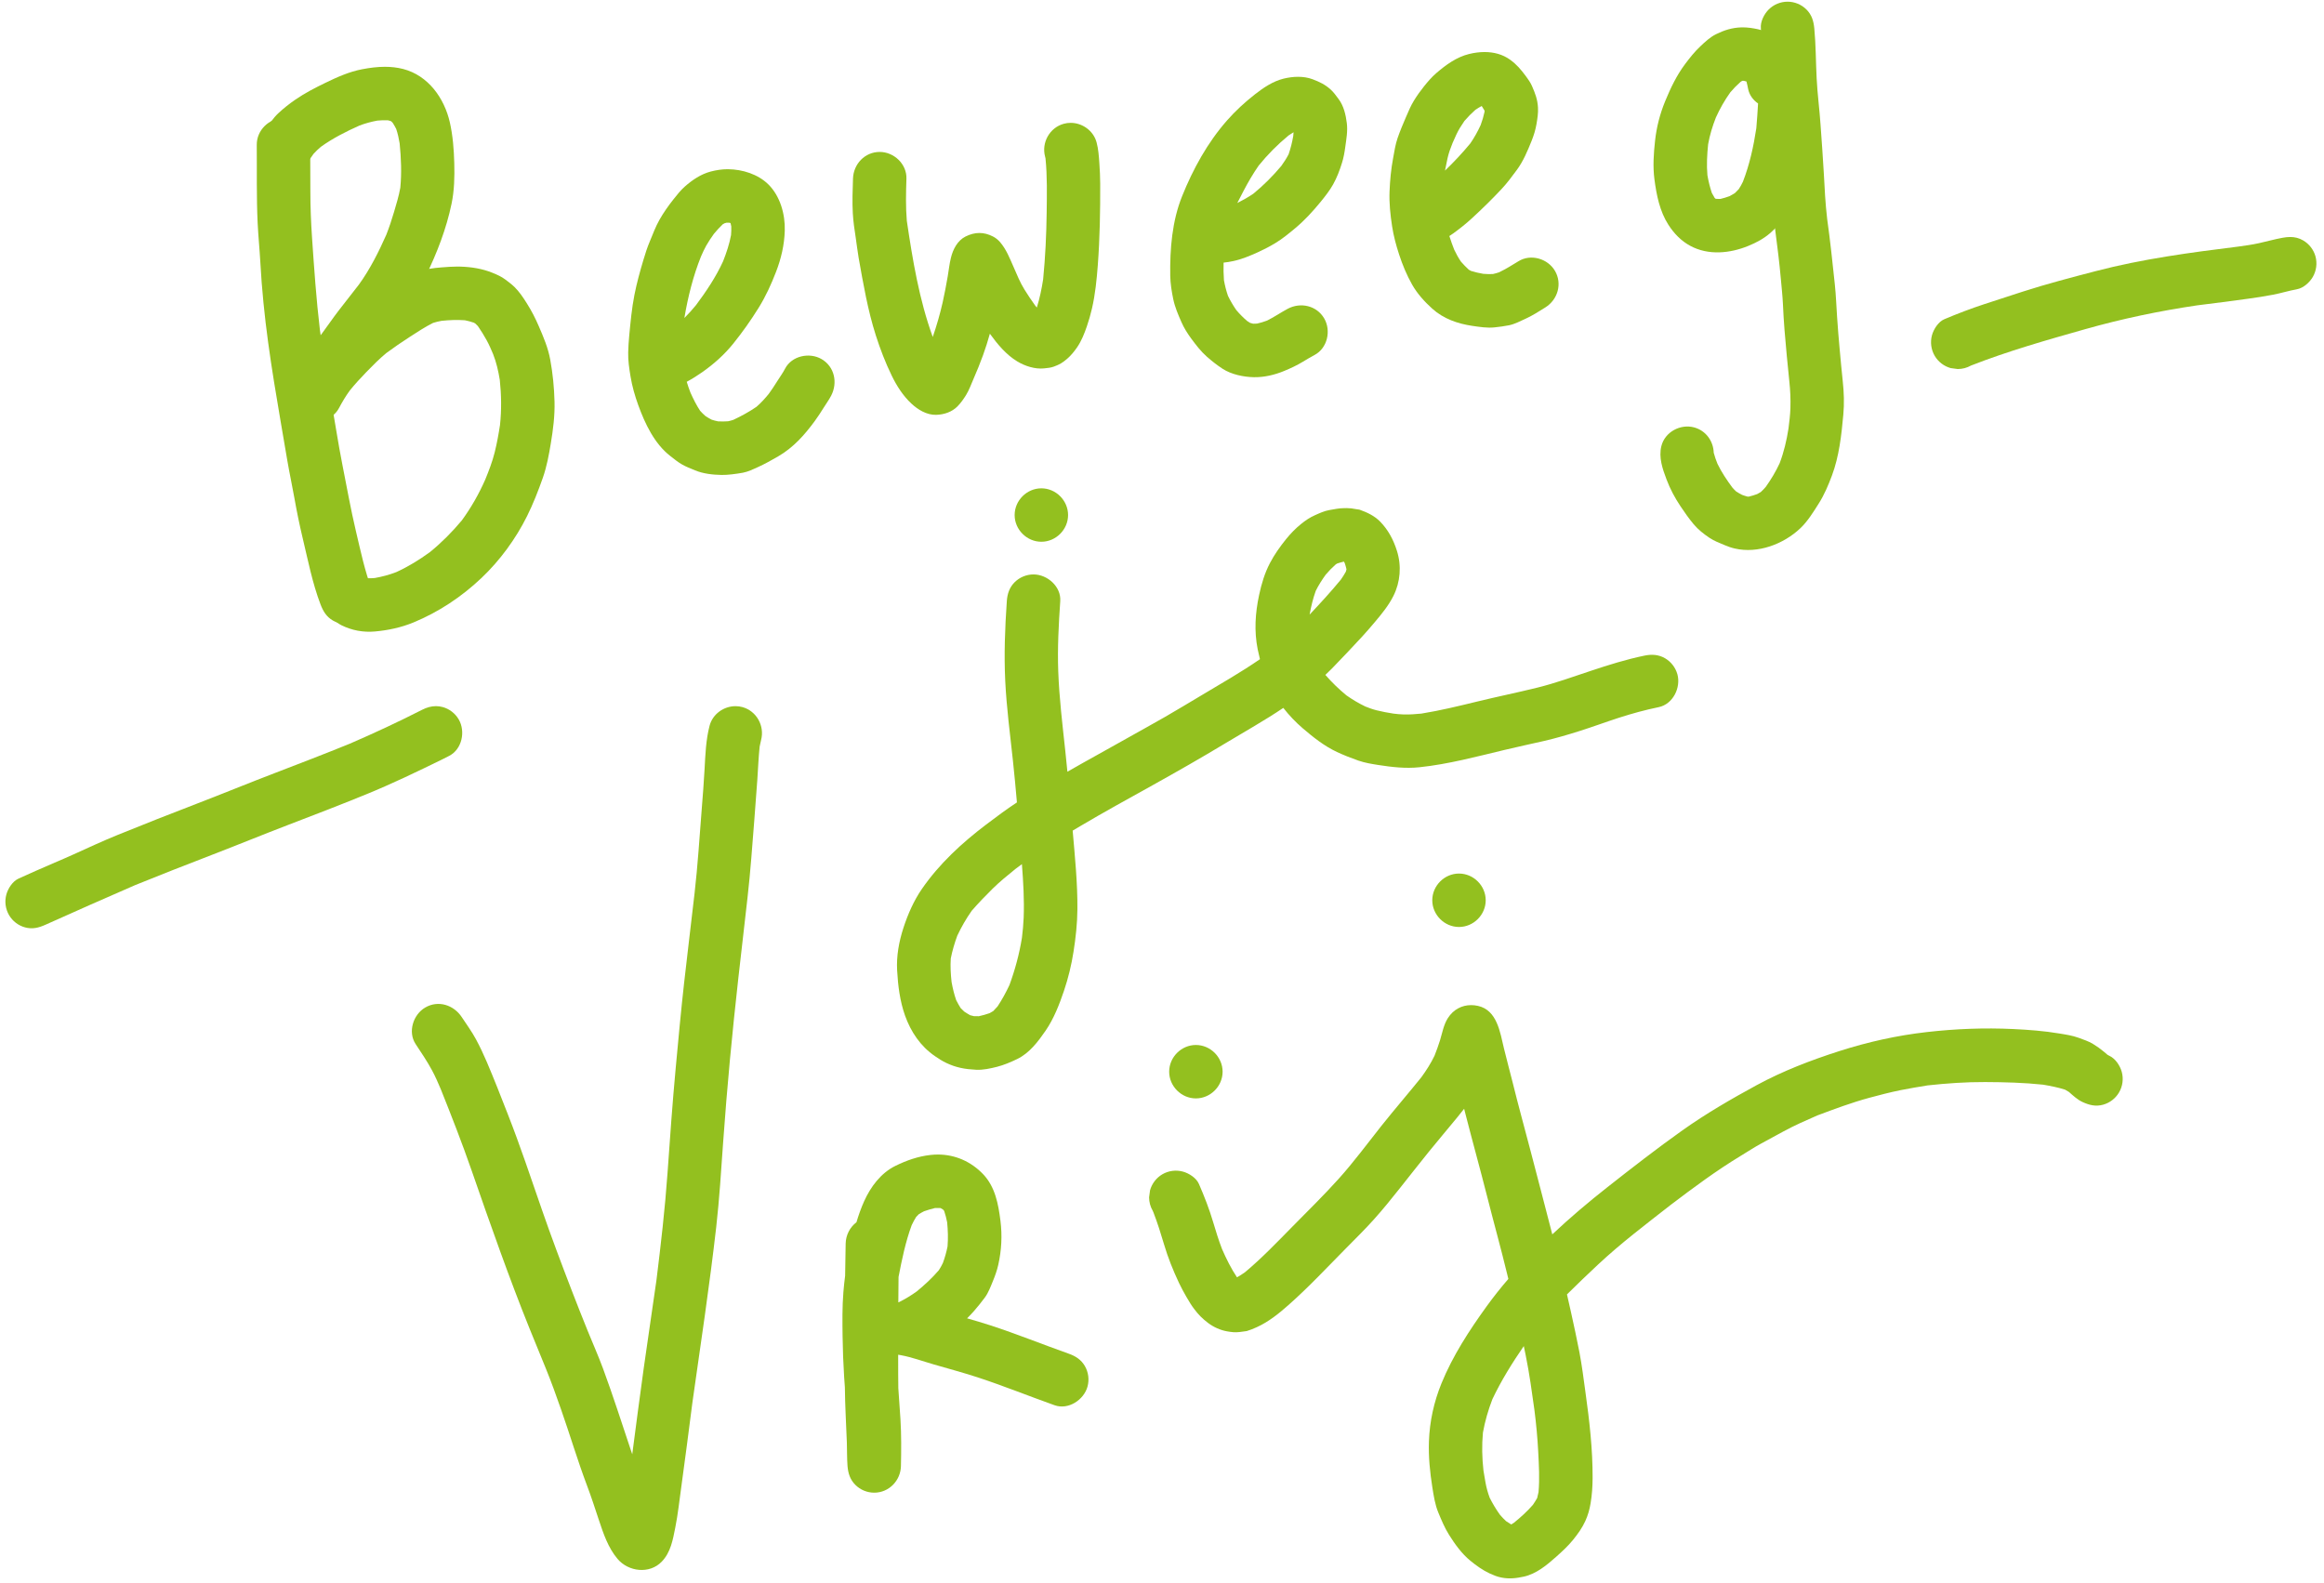
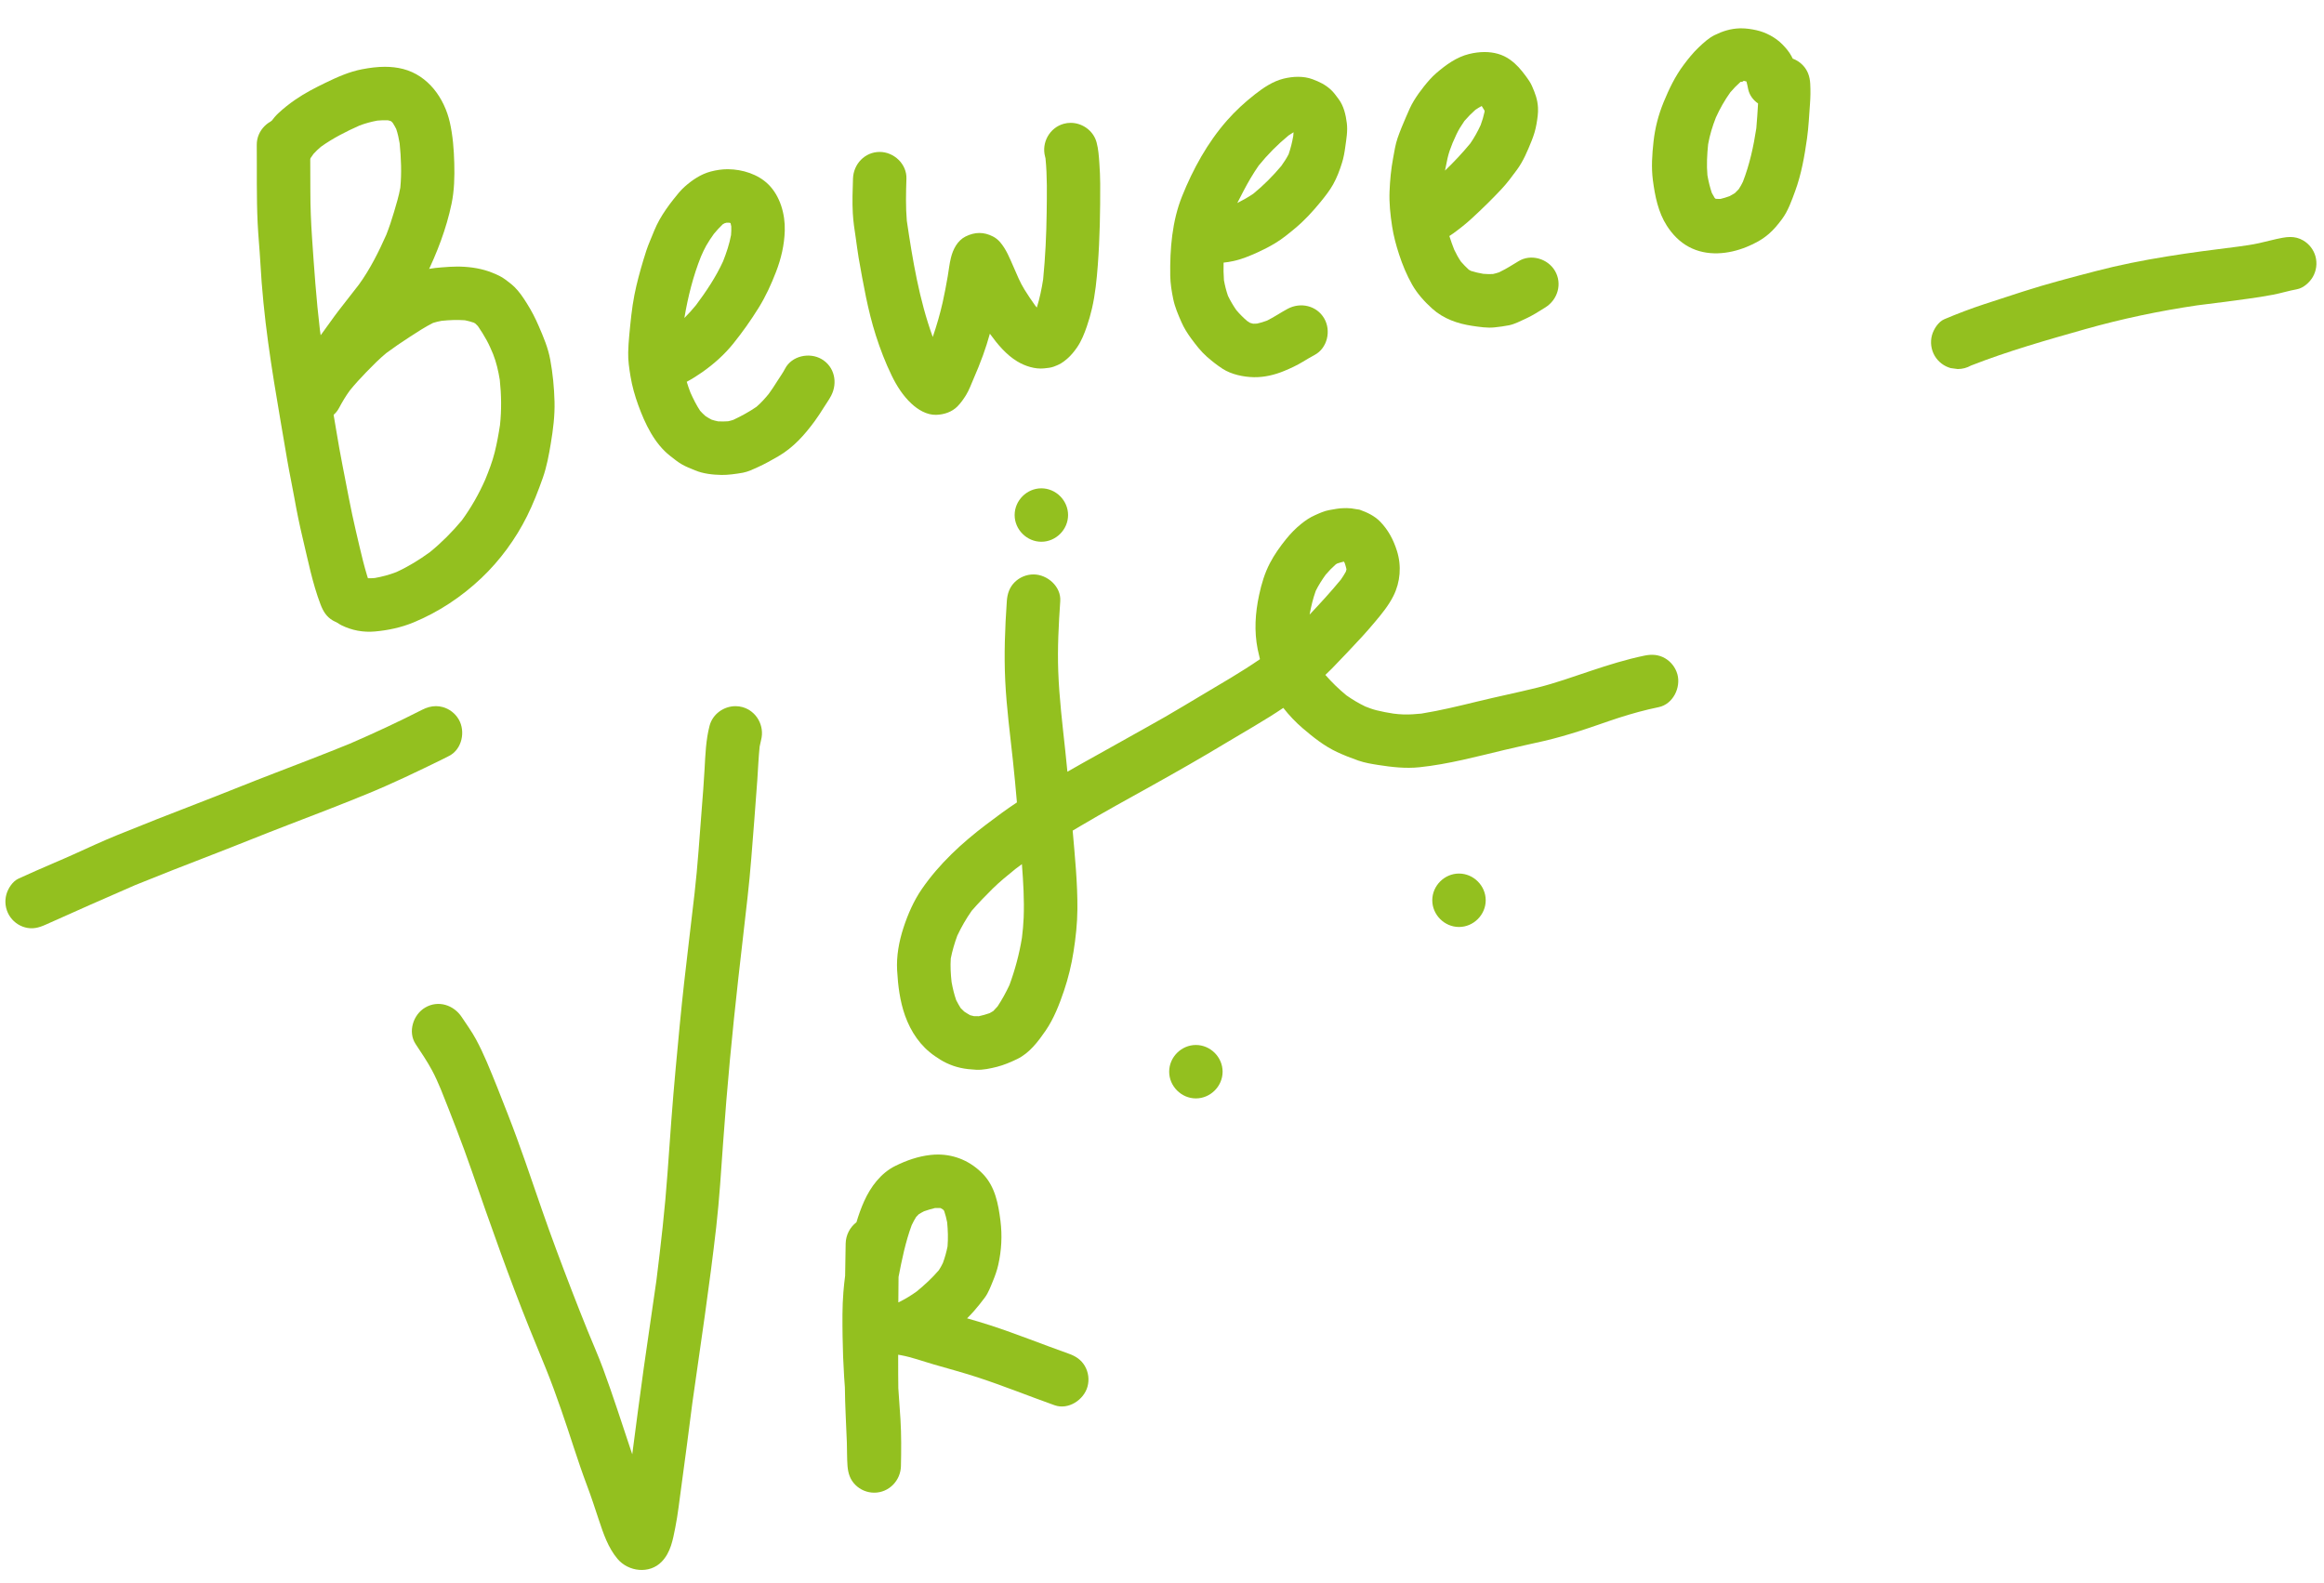
<svg xmlns="http://www.w3.org/2000/svg" width="100%" height="100%" viewBox="0 0 759 517" version="1.1" xml:space="preserve" style="fill-rule:evenodd;clip-rule:evenodd;stroke-linejoin:round;stroke-miterlimit:2;">
  <g id="beweeg-je-vrij-titel">
    <path d="M83.858,47.306c0.077,8.541 -0.117,17.082 0.292,25.61c0.204,4.218 0.633,8.424 0.867,12.632c0.242,4.44 0.584,8.87 1.023,13.293c1.705,17.354 4.918,34.483 7.81,51.662c0.701,4.099 1.596,8.18 2.316,12.278c0.77,4.326 1.648,8.628 2.67,12.904c1.743,7.265 3.184,14.763 5.861,21.766c0.848,2.209 1.91,3.982 4.014,5.218c2.014,1.179 4.47,1.501 6.718,0.878c2.182,-0.604 4.082,-2.055 5.221,-4.012c1.079,-1.862 1.675,-4.637 0.875,-6.721c-2.386,-6.242 -3.757,-12.893 -5.298,-19.378c-1.683,-7.12 -2.949,-14.287 -4.372,-21.464c-1.451,-7.302 -2.511,-14.664 -3.875,-21.989c-1.368,-7.379 -2.46,-14.806 -3.505,-22.24c-1.191,-10.034 -1.884,-20.088 -2.572,-30.17c-0.332,-4.996 -0.544,-9.972 -0.544,-14.988c-0.01,-5.093 -0.01,-10.186 -0.05,-15.279c-0.05,-4.752 -3.944,-8.726 -8.725,-8.726c-4.725,0 -8.776,3.974 -8.726,8.726" style="fill:#93c01f;fill-rule:nonzero;" />
    <path d="M118.327,22.605c-4.276,0.807 -8.23,2.59 -12.124,4.48c-3.31,1.605 -6.641,3.32 -9.68,5.414c-1.987,1.364 -3.906,2.862 -5.659,4.518c-1.655,1.538 -2.912,3.525 -4.186,5.367c-2.707,3.924 -0.74,9.678 3.134,11.939c2.007,1.177 4.47,1.498 6.721,0.885c2.319,-0.643 3.884,-2.084 5.21,-4.011c0.215,-0.312 0.427,-0.621 0.641,-0.928c0.751,-0.84 1.561,-1.595 2.426,-2.331c3.864,-2.777 8.232,-4.993 12.582,-6.93c1.892,-0.716 3.847,-1.257 5.836,-1.618c1.149,-0.105 2.289,-0.155 3.445,-0.107c0.29,0.07 0.576,0.144 0.863,0.227c0.095,0.054 0.192,0.109 0.287,0.167c0.144,0.139 0.284,0.284 0.423,0.431c0.422,0.646 0.801,1.316 1.15,2.004c0.521,1.536 0.862,3.127 1.127,4.73c0.478,4.771 0.68,9.682 0.216,14.471c-0.488,2.715 -1.291,5.345 -2.071,7.985c-0.733,2.496 -1.551,4.939 -2.498,7.357c-2.508,5.657 -5.32,11.269 -8.95,16.287c-2.201,2.817 -4.4,5.627 -6.587,8.454c-1.976,2.567 -3.791,5.265 -5.733,7.86c-2.309,2.909 -4.687,5.784 -7.325,8.414c-3.37,3.351 -3.35,8.977 0,12.338c3.368,3.36 8.967,3.35 12.338,-0c6.108,-6.081 10.854,-13.29 16.05,-20.126c2.71,-3.391 5.544,-6.764 7.878,-10.403c1.927,-3.029 3.659,-6.156 5.238,-9.389c3.652,-7.489 6.691,-15.367 8.393,-23.536c0.908,-4.353 1.005,-8.786 0.888,-13.206c-0.117,-4.47 -0.459,-8.98 -1.441,-13.35c-1.802,-7.937 -7.06,-15.349 -15.27,-17.471c-1.959,-0.503 -3.946,-0.713 -5.935,-0.713c-2.471,0 -4.949,0.322 -7.387,0.791" style="fill:#93c01f;fill-rule:nonzero;" />
    <path d="M144.329,87.324c-2.814,0.204 -5.783,0.593 -8.424,1.635c-4.031,1.578 -7.606,3.897 -11.228,6.233c-2.677,1.725 -5.308,3.515 -7.838,5.434c-3.039,2.299 -5.766,4.715 -8.434,7.429c-4.889,4.979 -9.496,10.227 -12.766,16.429c-2.222,4.208 -1.112,9.466 3.126,11.939c3.971,2.329 9.718,1.072 11.939,-3.126c1.067,-2.014 2.206,-3.926 3.537,-5.756c1.718,-2.117 3.56,-4.114 5.46,-6.076c2.069,-2.131 4.138,-4.213 6.414,-6.113c2.496,-1.849 5.059,-3.602 7.669,-5.29c2.495,-1.603 4.991,-3.268 7.656,-4.597c0.915,-0.299 1.845,-0.508 2.792,-0.68c2.518,-0.265 5.083,-0.359 7.604,-0.182c0.997,0.199 1.972,0.463 2.936,0.792c0.162,0.093 0.322,0.187 0.477,0.287c0.289,0.264 0.565,0.539 0.832,0.828c1.032,1.493 1.995,3.044 2.865,4.634c0.797,1.451 1.456,2.982 2.101,4.518c1.077,2.727 1.698,5.519 2.177,8.399c0.526,4.901 0.595,9.844 0.072,14.741c-0.456,3.006 -1.007,6.013 -1.74,8.957c-0.758,3.044 -1.9,5.986 -3.081,8.882c-2.067,4.695 -4.62,9.18 -7.647,13.328c-3.166,3.789 -6.596,7.245 -10.41,10.348c-3.456,2.518 -7.11,4.772 -11.004,6.545c-2.279,0.87 -4.62,1.508 -7.021,1.927c-0.845,0.072 -1.68,0.104 -2.522,0.072c-0.148,-0.038 -0.292,-0.077 -0.439,-0.12c-1.895,-0.795 -3.822,-1.077 -5.904,-0.501c-2.181,0.596 -4.071,2.057 -5.21,4.004c-2.279,3.886 -1.139,9.835 3.126,11.939c3.465,1.715 7.175,2.416 11.032,2.064c4.285,-0.389 8.483,-1.276 12.475,-2.912c8.289,-3.418 15.768,-8.374 22.282,-14.549c6.038,-5.726 11.189,-12.757 14.898,-20.216c1.997,-4.021 3.662,-8.276 5.153,-12.514c1.274,-3.643 1.987,-7.469 2.61,-11.276c0.748,-4.5 1.324,-9.007 1.207,-13.575c-0.117,-4.627 -0.566,-9.184 -1.401,-13.741c-0.713,-3.887 -2.191,-7.342 -3.76,-10.967c-1.111,-2.6 -2.368,-5.013 -3.876,-7.409c-1.169,-1.87 -2.453,-3.789 -4.021,-5.337c-0.908,-0.885 -1.94,-1.646 -2.942,-2.406c-1.344,-1.012 -2.688,-1.606 -4.276,-2.249c-3.32,-1.353 -6.885,-1.909 -10.458,-2.017c-0.331,-0.01 -0.665,-0.015 -0.999,-0.015c-1.681,0 -3.373,0.13 -5.039,0.26" style="fill:#93c01f;fill-rule:nonzero;" />
    <path d="M238.154,72.744c0.144,0.035 0.286,0.073 0.428,0.11c0.093,0.359 0.175,0.721 0.247,1.085c0.035,0.952 0,1.889 -0.077,2.834c-0.544,2.957 -1.496,5.771 -2.595,8.564c-2.329,5.105 -5.495,9.819 -8.843,14.317c-1.207,1.466 -2.456,2.874 -3.792,4.201c0.008,-0.053 0.013,-0.103 0.02,-0.158c1.139,-6.761 2.85,-13.566 5.4,-19.936c0.536,-1.224 1.087,-2.433 1.745,-3.602c0.75,-1.312 1.596,-2.553 2.468,-3.78c0.903,-1.089 1.845,-2.131 2.872,-3.108c0.204,-0.123 0.409,-0.24 0.618,-0.352c0.215,-0.067 0.432,-0.127 0.648,-0.18c0.287,-0.007 0.574,-0.004 0.861,0.005m-6.033,-16.718c-3.206,0.848 -6.011,2.738 -8.454,4.899c-1.394,1.227 -2.551,2.718 -3.7,4.159c-1.685,2.124 -3.243,4.335 -4.587,6.701c-1.256,2.208 -2.154,4.654 -3.126,6.99c-0.848,1.997 -1.511,4.051 -2.124,6.135c-1.129,3.78 -2.172,7.549 -2.932,11.413c-0.865,4.423 -1.274,8.903 -1.703,13.373c-0.174,1.792 -0.281,3.582 -0.331,5.384c-0.068,2.631 0.331,5.268 0.76,7.848c0.516,3.177 1.421,6.35 2.521,9.379c2.201,6.058 5.27,12.602 10.48,16.643c1.227,0.955 2.403,1.927 3.75,2.708c1.361,0.787 2.852,1.353 4.302,1.957c2.668,1.109 5.814,1.461 8.669,1.508c1.119,0.02 2.228,-0.067 3.348,-0.194c1.219,-0.145 2.435,-0.312 3.642,-0.536c1.695,-0.32 3.321,-1.12 4.869,-1.82c2.298,-1.042 4.49,-2.269 6.671,-3.535c4.929,-2.862 8.551,-6.943 11.882,-11.463c1.042,-1.431 2.014,-2.912 2.949,-4.42c0.81,-1.307 1.735,-2.561 2.445,-3.924c2.182,-4.228 1.13,-9.446 -3.126,-11.939c-3.944,-2.309 -9.757,-1.092 -11.939,3.133c-0.75,1.444 -1.732,2.778 -2.6,4.159c-0.852,1.378 -1.747,2.722 -2.7,4.033c-1.234,1.521 -2.528,2.952 -4.006,4.234c-2.391,1.647 -4.961,3.046 -7.584,4.28c-0.566,0.187 -1.129,0.339 -1.707,0.461c-1.09,0.078 -2.177,0.092 -3.269,0.03c-0.71,-0.142 -1.406,-0.319 -2.099,-0.546c-0.7,-0.359 -1.371,-0.753 -2.027,-1.191c-0.608,-0.531 -1.186,-1.092 -1.725,-1.693c-1.259,-1.892 -2.256,-3.929 -3.188,-5.998c-0.447,-1.145 -0.845,-2.314 -1.202,-3.496c1.743,-0.929 3.403,-1.981 5.026,-3.113c3.827,-2.688 7.225,-5.707 10.166,-9.349c3.009,-3.739 5.764,-7.634 8.297,-11.715c2.319,-3.729 4.081,-7.606 5.667,-11.704c1.675,-4.316 2.727,-8.833 2.864,-13.47c0.165,-5.365 -1.501,-11.326 -5.395,-15.152c-3.36,-3.301 -8.444,-4.879 -13.078,-4.926c-0.06,-0.003 -0.12,-0.003 -0.18,-0.003c-1.852,0 -3.734,0.289 -5.526,0.76" style="fill:#93c01f;fill-rule:nonzero;" />
    <path d="M347.412,40.428c-4.607,1.266 -7.324,6.145 -6.095,10.732c0.052,0.187 0.094,0.372 0.134,0.556c0.596,5.884 0.451,11.842 0.382,17.743c-0.095,7.284 -0.439,14.544 -1.155,21.804c-0.486,3.111 -1.119,6.182 -2.056,9.186c-0.167,-0.194 -0.332,-0.394 -0.496,-0.59c-1.252,-1.718 -2.416,-3.496 -3.548,-5.296c-1.451,-2.308 -2.465,-4.908 -3.565,-7.391c-1.266,-2.855 -2.356,-5.727 -4.422,-8.122c-0.631,-0.721 -1.421,-1.364 -2.279,-1.8c-3.027,-1.559 -5.921,-1.511 -8.957,-0.01c-2.67,1.333 -4.121,4.215 -4.792,6.97c-0.496,1.987 -0.693,4.034 -1.042,6.048c-0.496,2.825 -1.012,5.659 -1.645,8.464c-0.875,3.864 -1.965,7.631 -3.244,11.345c-4.44,-12.218 -6.566,-25.127 -8.471,-37.948c-0.391,-4.592 -0.277,-9.169 -0.127,-13.774c0.154,-4.761 -4.081,-8.723 -8.726,-8.723c-4.868,0 -8.58,3.972 -8.725,8.723c-0.117,3.77 -0.274,7.549 -0.06,11.318c0.157,2.688 0.536,5.335 0.955,7.995c0.341,2.182 0.566,4.391 0.955,6.572c1.508,8.484 2.979,17.092 5.609,25.321c1.441,4.498 3.126,8.89 5.2,13.156c1.626,3.34 3.663,6.544 6.397,9.094c2.162,2.017 5.016,3.76 8.073,3.692c2.572,-0.069 5.163,-0.905 7.003,-2.774c1.081,-1.102 1.986,-2.386 2.794,-3.692c0.975,-1.588 1.636,-3.418 2.376,-5.134c1.129,-2.607 2.221,-5.247 3.186,-7.925c0.828,-2.296 1.561,-4.622 2.214,-6.97c2.503,3.435 5.287,6.831 8.965,9.054c2.503,1.509 5.763,2.571 8.715,2.269c1.189,-0.127 2.172,-0.194 3.234,-0.586c1.937,-0.72 2.794,-1.236 4.362,-2.58c1.227,-1.052 2.279,-2.376 3.204,-3.7c1.421,-2.054 2.386,-4.51 3.193,-6.855c0.663,-1.91 1.209,-3.837 1.666,-5.804c1.082,-4.674 1.558,-9.496 1.919,-14.268c0.661,-8.822 0.808,-17.635 0.778,-26.478c-0.01,-2.221 -0.117,-4.46 -0.272,-6.681c-0.157,-2.268 -0.311,-4.654 -0.905,-6.846c-1.027,-3.841 -4.654,-6.399 -8.478,-6.399c-0.751,-0 -1.509,0.1 -2.254,0.304" style="fill:#93c01f;fill-rule:nonzero;" />
    <path d="M422.468,43.193c-0.025,0.406 -0.06,0.812 -0.102,1.221c-0.346,2.042 -0.845,4.011 -1.513,5.971c-0.696,1.349 -1.516,2.603 -2.401,3.829c-2.78,3.313 -5.779,6.317 -9.112,9.047c-1.68,1.142 -3.44,2.139 -5.25,3.047c0.668,-1.329 1.356,-2.648 2.047,-3.967c1.503,-2.869 3.108,-5.631 4.953,-8.279c2.93,-3.61 6.178,-6.888 9.768,-9.837c0.528,-0.362 1.064,-0.708 1.61,-1.032m-3.263,-17.506c-3.495,0.857 -6.582,2.961 -9.366,5.133c-3.293,2.58 -6.33,5.375 -9.095,8.511c-6.369,7.235 -11.101,15.843 -14.686,24.763c-3.271,8.142 -3.994,17.219 -3.866,25.914c0.039,2.561 0.458,5.161 0.974,7.664c0.546,2.64 1.616,5.113 2.698,7.566c0.827,1.89 1.947,3.662 3.163,5.318c1.558,2.114 3.146,4.188 5.113,5.931c1.618,1.421 3.321,2.764 5.124,3.943c2.861,1.87 6.883,2.708 10.263,2.765c3.368,0.06 6.796,-0.758 9.892,-2.044c2.172,-0.895 4.159,-1.83 6.156,-3.039c1.236,-0.758 2.483,-1.488 3.769,-2.181c4.186,-2.239 5.462,-7.946 3.126,-11.939c-2.465,-4.216 -7.743,-5.375 -11.939,-3.127c-2.293,1.234 -4.45,2.733 -6.793,3.872c-1.055,0.394 -2.122,0.718 -3.219,0.957c-0.418,0.028 -0.837,0.04 -1.256,0.033c-0.334,-0.08 -0.663,-0.172 -0.995,-0.274c-0.326,-0.192 -0.645,-0.394 -0.957,-0.611c-1.284,-1.1 -2.448,-2.274 -3.538,-3.555c-1.039,-1.494 -1.934,-3.032 -2.727,-4.66c-0.576,-1.675 -1.005,-3.363 -1.314,-5.098c-0.142,-1.902 -0.172,-3.827 -0.119,-5.754c1.084,-0.099 2.161,-0.291 3.216,-0.518c2.754,-0.586 5.335,-1.685 7.905,-2.835c1.947,-0.887 3.846,-1.859 5.676,-2.961c2.369,-1.421 4.52,-3.194 6.632,-4.956c3.059,-2.561 5.736,-5.493 8.259,-8.569c1.451,-1.782 2.969,-3.702 4.091,-5.716c1.237,-2.212 2.132,-4.597 2.882,-7.003c0.536,-1.705 0.848,-3.448 1.079,-5.22c0.352,-2.561 0.828,-5.171 0.509,-7.761c-0.352,-2.765 -0.995,-5.629 -2.707,-7.908c-0.801,-1.052 -1.559,-2.171 -2.543,-3.056c-1.85,-1.666 -3.603,-2.503 -5.921,-3.381c-1.501,-0.566 -3.124,-0.803 -4.749,-0.803c-1.611,0 -3.224,0.232 -4.737,0.599" style="fill:#93c01f;fill-rule:nonzero;" />
    <path d="M481.614,89.045c0.064,0.028 0.132,0.058 0.199,0.085c-0.067,-0.027 -0.135,-0.055 -0.199,-0.085m2.306,-54.419c0.331,0.493 0.643,0.994 0.929,1.515c0,0.127 -0.004,0.257 -0.009,0.384c-0.312,1.474 -0.738,2.902 -1.267,4.318c-0.97,2.104 -2.062,4.099 -3.393,6.013c-2.563,3.104 -5.332,6.063 -8.254,8.858c0.252,-1.364 0.531,-2.723 0.84,-4.076c0.384,-1.695 0.982,-3.318 1.63,-4.926c0.417,-0.955 0.843,-1.905 1.282,-2.855c0.723,-1.548 1.638,-2.959 2.6,-4.358c1.112,-1.296 2.289,-2.485 3.575,-3.629c0.658,-0.447 1.329,-0.853 2.034,-1.232c0.01,-0.005 0.023,-0.007 0.033,-0.012m-0.579,-0.496c0.083,0.004 0.165,0.014 0.245,0.024c0.002,0.003 0.005,0.005 0.007,0.008c-0.082,-0.01 -0.167,-0.023 -0.252,-0.032m-3.562,-16.489c-4.091,1.014 -7.529,3.525 -10.665,6.215c-1.519,1.304 -2.795,2.804 -4.041,4.353c-1.187,1.478 -2.279,3.009 -3.271,4.624c-1.062,1.695 -1.823,3.575 -2.62,5.405c-0.993,2.259 -1.927,4.53 -2.738,6.856c-0.73,2.114 -1.059,4.402 -1.471,6.594c-0.67,3.572 -1.012,7.204 -1.156,10.837c-0.157,3.826 0.261,7.636 0.837,11.413c0.486,3.166 1.304,6.175 2.296,9.214c1.092,3.348 2.493,6.718 4.229,9.787c1.655,2.939 4.061,5.599 6.564,7.858c3.689,3.321 8.286,4.926 13.115,5.639c2.406,0.349 4.852,0.748 7.285,0.486c1.588,-0.167 3.156,-0.379 4.724,-0.69c1.897,-0.392 3.729,-1.384 5.482,-2.182c2.239,-1.034 4.286,-2.348 6.36,-3.652c4.031,-2.513 5.589,-7.733 3.133,-11.929c-2.346,-4.013 -7.905,-5.659 -11.939,-3.136c-2.074,1.296 -4.125,2.528 -6.307,3.602c-0.673,0.227 -1.346,0.417 -2.039,0.569c-1.05,0.052 -2.084,0.017 -3.131,-0.07c-1.352,-0.234 -2.678,-0.526 -3.992,-0.942c-0.249,-0.13 -0.498,-0.27 -0.745,-0.414c-0.902,-0.818 -1.733,-1.698 -2.543,-2.613c-0.847,-1.249 -1.568,-2.548 -2.219,-3.929c-0.578,-1.471 -1.109,-2.951 -1.58,-4.447c0.436,-0.277 0.867,-0.564 1.289,-0.873c2.134,-1.548 4.218,-3.203 6.155,-4.993c3.291,-3.029 6.467,-6.135 9.523,-9.399c1.86,-1.977 3.525,-4.215 5.123,-6.397c2.074,-2.824 3.438,-6.135 4.742,-9.359c0.74,-1.822 1.316,-3.692 1.638,-5.629c0.291,-1.742 0.573,-3.487 0.476,-5.257c-0.137,-2.69 -0.915,-4.695 -1.977,-7.12c-0.496,-1.13 -1.217,-2.152 -1.947,-3.137c-1.628,-2.191 -2.982,-3.826 -5.18,-5.424c-2.471,-1.788 -5.395,-2.506 -8.352,-2.506c-1.703,0 -3.413,0.237 -5.058,0.646" style="fill:#93c01f;fill-rule:nonzero;" />
-     <path d="M569.514,26.395c0.274,0.063 0.548,0.135 0.82,0.215c0.012,0.007 0.022,0.012 0.032,0.017c0.008,0.008 0.013,0.013 0.02,0.02c0.219,0.795 0.382,1.611 0.544,2.426c0.403,1.994 1.632,3.615 3.24,4.724c-0.187,2.697 -0.306,5.4 -0.57,8.09c-0.913,5.97 -2.192,11.839 -4.376,17.471c-0.404,0.84 -0.847,1.642 -1.353,2.415c-0.404,0.442 -0.818,0.868 -1.254,1.277c-0.591,0.374 -1.199,0.715 -1.823,1.042c-0.955,0.346 -1.922,0.645 -2.916,0.882c-0.449,0.005 -0.898,-0.002 -1.349,-0.022c-0.092,-0.023 -0.182,-0.045 -0.274,-0.067c-0.015,-0.008 -0.03,-0.018 -0.043,-0.028c-0.077,-0.072 -0.149,-0.147 -0.219,-0.222c-0.334,-0.526 -0.638,-1.062 -0.92,-1.615c-0.631,-1.88 -1.097,-3.802 -1.441,-5.761c-0.307,-3.379 -0.115,-6.764 0.227,-10.135c0.536,-3.026 1.416,-5.89 2.538,-8.75c1.306,-2.894 2.872,-5.647 4.719,-8.229c1.025,-1.214 2.144,-2.349 3.338,-3.406c0.167,-0.107 0.334,-0.212 0.504,-0.314c0.042,-0.01 0.084,-0.022 0.122,-0.032c0.147,-0 0.289,-0 0.434,0.002m-0.883,-17.451c-2.979,0.105 -5.492,0.905 -8.15,2.209c-1.937,0.945 -3.642,2.533 -5.19,4.004c-1.85,1.752 -3.388,3.679 -4.919,5.726c-2.804,3.73 -4.771,7.878 -6.544,12.171c-1.722,4.208 -2.804,8.414 -3.3,12.934c-0.459,4.178 -0.751,8.374 -0.205,12.562c0.681,5.15 1.715,10.448 4.577,14.891c1.84,2.842 4.149,5.247 7.148,6.865c5.891,3.174 12.951,2.463 18.941,0.008c2.678,-1.1 5.024,-2.346 7.235,-4.266c1.655,-1.431 2.932,-3.016 4.256,-4.779c2.006,-2.69 3.146,-6.01 4.295,-9.127c2.034,-5.519 3.076,-11.46 3.894,-17.274c0.516,-3.692 0.673,-7.401 0.955,-11.111c0.174,-2.261 0.214,-4.48 0.087,-6.739c-0.124,-2.358 -0.847,-4.462 -2.55,-6.165c-0.903,-0.905 -1.992,-1.59 -3.174,-2.026c-0.127,-0.275 -0.264,-0.551 -0.411,-0.828c-0.748,-1.411 -1.86,-2.688 -2.969,-3.827c-2.212,-2.259 -5.445,-3.964 -8.511,-4.634c-1.616,-0.354 -3.286,-0.604 -4.946,-0.604c-0.175,0 -0.344,0.005 -0.519,0.01" style="fill:#93c01f;fill-rule:nonzero;" />
-     <path d="M577.638,3.109c-1.501,1.5 -2.765,3.974 -2.551,6.165c0.516,5.422 0.487,10.897 0.768,16.339c0.264,5.19 0.955,10.333 1.307,15.514c0.378,5.659 0.807,11.316 1.109,16.975c0.309,5.873 0.728,11.669 1.561,17.493c0.675,5.113 1.306,10.249 1.77,15.392c0.261,2.834 0.563,5.659 0.7,8.501c0.137,2.757 0.272,5.522 0.506,8.269c0.479,5.589 0.965,11.169 1.568,16.748c0.312,2.892 0.449,5.796 0.362,8.708c-0.065,2.244 -0.352,4.51 -0.633,6.746c-0.599,3.849 -1.496,7.688 -2.88,11.328c-1.261,2.723 -2.797,5.283 -4.532,7.724c-0.511,0.593 -1.042,1.154 -1.618,1.68c-0.391,0.249 -0.793,0.476 -1.207,0.685c-0.88,0.322 -1.777,0.601 -2.69,0.816c-0.149,0.002 -0.301,0.005 -0.451,0.002c-0.601,-0.154 -1.184,-0.344 -1.762,-0.556c-0.693,-0.346 -1.354,-0.733 -2,-1.159c-0.421,-0.394 -0.817,-0.815 -1.204,-1.257c-1.81,-2.445 -3.537,-5.02 -4.856,-7.755c-0.456,-1.167 -0.903,-2.376 -1.217,-3.59c-0.102,-3.762 -2.528,-7.22 -6.367,-8.277c-4.5,-1.236 -9.583,1.481 -10.732,6.095c-0.925,3.713 0.381,7.432 1.685,10.89c1.189,3.153 2.717,6.008 4.587,8.803c1.324,1.987 2.727,3.981 4.266,5.823c1.48,1.773 3.253,3.154 5.16,4.44c1.548,1.032 3.234,1.676 4.949,2.386c1.079,0.459 2.171,0.848 3.31,1.109c7.547,1.753 15.903,-1.391 21.405,-6.591c2.433,-2.299 4.283,-5.338 6.066,-8.152c1.782,-2.805 3.096,-5.948 4.265,-9.047c2.376,-6.34 3.116,-13.233 3.73,-19.924c0.341,-3.652 0.204,-7.285 -0.185,-10.927c-0.379,-3.465 -0.68,-6.923 -1.002,-10.391c-0.332,-3.485 -0.593,-6.98 -0.838,-10.478c-0.254,-3.562 -0.361,-7.137 -0.74,-10.692c-0.755,-7.175 -1.511,-14.36 -2.518,-21.512c-0.568,-4.874 -0.825,-9.743 -1.074,-14.647c-0.285,-5.317 -0.713,-10.632 -1.072,-15.95c-0.342,-5.083 -1.023,-10.129 -1.277,-15.222c-0.282,-5.442 -0.252,-10.917 -0.768,-16.339c-0.234,-2.396 -0.81,-4.413 -2.562,-6.165c-1.626,-1.636 -3.867,-2.561 -6.163,-2.561c-2.309,0 -4.55,0.925 -6.175,2.561" style="fill:#93c01f;fill-rule:nonzero;" />
+     <path d="M569.514,26.395c0.274,0.063 0.548,0.135 0.82,0.215c0.012,0.007 0.022,0.012 0.032,0.017c0.008,0.008 0.013,0.013 0.02,0.02c0.219,0.795 0.382,1.611 0.544,2.426c0.403,1.994 1.632,3.615 3.24,4.724c-0.187,2.697 -0.306,5.4 -0.57,8.09c-0.913,5.97 -2.192,11.839 -4.376,17.471c-0.404,0.84 -0.847,1.642 -1.353,2.415c-0.404,0.442 -0.818,0.868 -1.254,1.277c-0.591,0.374 -1.199,0.715 -1.823,1.042c-0.955,0.346 -1.922,0.645 -2.916,0.882c-0.449,0.005 -0.898,-0.002 -1.349,-0.022c-0.092,-0.023 -0.182,-0.045 -0.274,-0.067c-0.015,-0.008 -0.03,-0.018 -0.043,-0.028c-0.077,-0.072 -0.149,-0.147 -0.219,-0.222c-0.334,-0.526 -0.638,-1.062 -0.92,-1.615c-0.631,-1.88 -1.097,-3.802 -1.441,-5.761c-0.307,-3.379 -0.115,-6.764 0.227,-10.135c0.536,-3.026 1.416,-5.89 2.538,-8.75c1.306,-2.894 2.872,-5.647 4.719,-8.229c1.025,-1.214 2.144,-2.349 3.338,-3.406c0.042,-0.01 0.084,-0.022 0.122,-0.032c0.147,-0 0.289,-0 0.434,0.002m-0.883,-17.451c-2.979,0.105 -5.492,0.905 -8.15,2.209c-1.937,0.945 -3.642,2.533 -5.19,4.004c-1.85,1.752 -3.388,3.679 -4.919,5.726c-2.804,3.73 -4.771,7.878 -6.544,12.171c-1.722,4.208 -2.804,8.414 -3.3,12.934c-0.459,4.178 -0.751,8.374 -0.205,12.562c0.681,5.15 1.715,10.448 4.577,14.891c1.84,2.842 4.149,5.247 7.148,6.865c5.891,3.174 12.951,2.463 18.941,0.008c2.678,-1.1 5.024,-2.346 7.235,-4.266c1.655,-1.431 2.932,-3.016 4.256,-4.779c2.006,-2.69 3.146,-6.01 4.295,-9.127c2.034,-5.519 3.076,-11.46 3.894,-17.274c0.516,-3.692 0.673,-7.401 0.955,-11.111c0.174,-2.261 0.214,-4.48 0.087,-6.739c-0.124,-2.358 -0.847,-4.462 -2.55,-6.165c-0.903,-0.905 -1.992,-1.59 -3.174,-2.026c-0.127,-0.275 -0.264,-0.551 -0.411,-0.828c-0.748,-1.411 -1.86,-2.688 -2.969,-3.827c-2.212,-2.259 -5.445,-3.964 -8.511,-4.634c-1.616,-0.354 -3.286,-0.604 -4.946,-0.604c-0.175,0 -0.344,0.005 -0.519,0.01" style="fill:#93c01f;fill-rule:nonzero;" />
    <path d="M333.747,282.244c0.451,5.811 0.802,11.627 0.576,17.478c-0.085,2.201 -0.305,4.408 -0.571,6.602c-0.863,5.282 -2.239,10.41 -4.084,15.431c-1.139,2.401 -2.386,4.714 -3.859,6.933c-0.451,0.529 -0.92,1.037 -1.414,1.531c-0.388,0.242 -0.777,0.471 -1.189,0.69c-1.154,0.412 -2.331,0.743 -3.535,1c-0.531,0.018 -1.059,0.008 -1.595,-0.022c-0.409,-0.085 -0.813,-0.18 -1.217,-0.297c-0.668,-0.369 -1.309,-0.773 -1.949,-1.194c-0.412,-0.367 -0.796,-0.743 -1.172,-1.149c-0.524,-0.848 -0.997,-1.686 -1.454,-2.576c-0.673,-1.937 -1.141,-3.904 -1.508,-5.94c-0.286,-2.561 -0.426,-5.099 -0.262,-7.679c0.514,-2.56 1.232,-5.026 2.142,-7.479c1.351,-2.864 2.892,-5.532 4.712,-8.125c2.184,-2.495 4.462,-4.873 6.826,-7.202c2.345,-2.308 4.906,-4.375 7.454,-6.442c0.698,-0.523 1.398,-1.044 2.099,-1.56m119.013,-49.484c0.738,0.105 1.481,0.197 2.218,0.299c-0.74,-0.092 -1.48,-0.197 -2.218,-0.299m-14.839,-49.276c-0.142,0.06 -0.286,0.119 -0.426,0.179c0.132,-0.06 0.269,-0.119 0.406,-0.177c0.008,0 0.015,0 0.02,-0.002m1.972,-0.03c0.103,0.04 0.205,0.082 0.304,0.129c-0.102,-0.042 -0.201,-0.087 -0.304,-0.129m-0.972,-0.028c0.095,0.175 0.187,0.349 0.274,0.526c0.212,0.644 0.397,1.282 0.544,1.937c0.002,0.035 0.002,0.068 0.002,0.103c-0.06,0.247 -0.132,0.493 -0.207,0.738c-0.486,0.885 -1.019,1.717 -1.595,2.547c-3.254,3.967 -6.711,7.726 -10.234,11.456c0.491,-2.643 1.095,-5.233 2.012,-7.763c0.922,-1.853 2.027,-3.58 3.233,-5.258c1.027,-1.209 2.127,-2.346 3.314,-3.393c0.162,-0.1 0.329,-0.197 0.498,-0.289c0.721,-0.232 1.429,-0.434 2.159,-0.604m-0.7,-0.067c-0.093,0.04 -0.185,0.077 -0.277,0.115l-0.02,0.005c0.097,-0.043 0.197,-0.08 0.297,-0.12m-0.06,-0.254c0.207,0.007 0.409,0.025 0.61,0.052c0.008,0.013 0.013,0.025 0.02,0.035c-0.211,-0.027 -0.421,-0.057 -0.63,-0.087m0.907,-17.14c-1.665,0 -3.321,0.342 -4.958,0.634c-1.578,0.274 -3.261,1.042 -4.702,1.695c-1.666,0.74 -2.972,1.635 -4.413,2.785c-1.85,1.48 -3.505,3.186 -4.996,5.035c-1.957,2.434 -3.777,4.986 -5.23,7.761c-1.723,3.281 -2.785,6.846 -3.553,10.448c-1.266,5.921 -1.655,11.805 -0.458,17.773c0.217,1.074 0.461,2.144 0.733,3.203c-6.205,4.271 -12.757,8.015 -19.236,11.882c-3.944,2.356 -7.878,4.724 -11.852,7.02c-3.944,2.289 -7.965,4.443 -11.919,6.701c-6.606,3.757 -13.295,7.36 -19.877,11.154c-0.219,-2.271 -0.448,-4.542 -0.69,-6.811c-0.925,-8.638 -1.987,-17.256 -2.299,-25.942c-0.281,-7.643 0.127,-15.337 0.653,-22.963c0.332,-4.752 -4.215,-8.725 -8.725,-8.725c-2.309,-0 -4.537,0.925 -6.175,2.55c-1.713,1.725 -2.386,3.799 -2.55,6.175c-0.604,8.686 -0.935,17.384 -0.517,26.079c0.429,8.686 1.569,17.324 2.503,25.972c0.487,4.555 0.918,9.12 1.314,13.689c-3.445,2.262 -6.761,4.74 -10.049,7.23c-7.928,6.008 -15.319,12.814 -20.996,21.043c-2.64,3.817 -4.607,8.327 -6.028,12.717c-1.441,4.433 -2.319,9.184 -2.054,13.859c0.281,4.996 0.905,10.059 2.59,14.793c1.9,5.315 5.063,10.019 9.767,13.233c1.227,0.848 2.444,1.628 3.797,2.261c1.598,0.738 2.855,1.177 4.54,1.558c1.665,0.379 3.408,0.524 5.111,0.623c2.251,0.115 4.617,-0.411 6.788,-0.954c2.269,-0.576 4.46,-1.511 6.564,-2.523c4.071,-1.957 6.876,-5.727 9.369,-9.339c2.657,-3.887 4.45,-8.501 5.948,-12.924c1.414,-4.175 2.456,-8.461 3.136,-12.824c0.721,-4.567 1.237,-9.241 1.267,-13.878c0.067,-8.559 -0.81,-17.13 -1.546,-25.661c0.79,-0.468 1.583,-0.939 2.373,-1.411c7.821,-4.634 15.786,-8.997 23.734,-13.419c8.005,-4.46 15.96,-8.988 23.798,-13.722c6.317,-3.812 12.776,-7.406 18.889,-11.535c1.897,2.441 4.071,4.714 6.352,6.666c3.428,2.932 7.061,5.824 11.181,7.744c2.269,1.049 4.598,1.977 6.963,2.794c2.104,0.731 4.313,1.1 6.515,1.441c4.479,0.701 8.91,1.207 13.439,0.741c9.474,-0.995 18.61,-3.468 27.852,-5.669c4.246,-1.023 8.529,-1.928 12.794,-2.902c3.954,-0.915 7.851,-2.054 11.717,-3.281c4.256,-1.344 8.431,-2.902 12.68,-4.276c4.312,-1.393 8.665,-2.59 13.115,-3.505c4.655,-0.964 7.295,-6.379 6.098,-10.732c-0.606,-2.181 -2.067,-4.081 -4.014,-5.22c-2.121,-1.237 -4.372,-1.364 -6.728,-0.875c-5.961,1.226 -11.715,3.036 -17.481,4.956c-5.794,1.927 -11.52,4.011 -17.451,5.482c-6.534,1.618 -13.146,2.961 -19.69,4.557c-6.063,1.476 -12.073,2.942 -18.231,3.939c-1.955,0.192 -3.877,0.339 -5.851,0.279c-1.114,-0.027 -2.226,-0.139 -3.333,-0.279c-1.843,-0.289 -3.65,-0.621 -5.462,-1.075c-1.247,-0.309 -2.471,-0.76 -3.675,-1.239c-2.164,-1.039 -4.196,-2.258 -6.163,-3.629c-2.488,-2.045 -4.766,-4.251 -6.888,-6.689c0.733,-0.683 1.451,-1.381 2.149,-2.097c3.321,-3.408 6.592,-6.885 9.825,-10.381c1.451,-1.568 2.844,-3.203 4.226,-4.838c2.241,-2.66 4.452,-5.358 6.018,-8.474c2.288,-4.557 2.697,-9.845 1.159,-14.714c-1.129,-3.592 -2.815,-6.816 -5.452,-9.533c-1.9,-1.949 -4.276,-3.049 -6.789,-3.944l-1.196,-0.177c-1.003,-0.219 -2.015,-0.326 -3.034,-0.326c-0.232,-0 -0.464,0.005 -0.696,0.014" style="fill:#93c01f;fill-rule:nonzero;" />
    <path d="M331.374,168.221c0,4.751 3.974,8.725 8.726,8.725c4.751,0 8.725,-3.974 8.725,-8.725c0,-4.752 -3.974,-8.726 -8.725,-8.726c-4.752,0 -8.726,3.974 -8.726,8.726" style="fill:#93c01f;fill-rule:nonzero;" />
    <path d="M226.307,456.758c-0.032,0.264 -0.067,0.528 -0.105,0.793c0.035,-0.262 0.07,-0.529 0.105,-0.793m5.435,-219.713c-1.209,4.605 -1.374,9.474 -1.638,14.206c-0.242,4.305 -0.563,8.61 -0.915,12.903c-0.73,9.184 -1.294,18.406 -2.346,27.57c-1.119,9.768 -2.318,19.535 -3.418,29.313c-1.042,9.259 -1.88,18.53 -2.747,27.812c-1.062,11.403 -1.86,22.826 -2.668,34.248c-0.832,11.725 -2.171,23.385 -3.622,35.054c-1.359,9.574 -2.797,19.134 -4.148,28.712c-1.317,9.366 -2.513,18.748 -3.75,28.124c-0.159,-0.456 -0.316,-0.913 -0.468,-1.371c-2.979,-8.91 -5.841,-17.86 -9.095,-26.675c-1.528,-4.139 -3.34,-8.16 -4.986,-12.251c-1.752,-4.353 -3.497,-8.706 -5.17,-13.078c-3.371,-8.753 -6.681,-17.528 -9.75,-26.391c-3.623,-10.458 -7.128,-20.986 -11.169,-31.297c-2.231,-5.717 -4.46,-11.433 -6.866,-17.082c-1.079,-2.513 -2.228,-4.966 -3.525,-7.372c-1.353,-2.523 -3.086,-4.879 -4.654,-7.264c-2.61,-3.964 -7.664,-5.63 -11.939,-3.127c-3.934,2.299 -5.746,7.958 -3.126,11.929c1.859,2.835 3.777,5.629 5.375,8.619c1.074,1.994 1.976,4.078 2.859,6.167c3.513,8.783 6.955,17.578 10.054,26.516c3.077,8.87 6.173,17.742 9.379,26.565c3.046,8.394 6.192,16.77 9.533,25.047c1.763,4.383 3.593,8.736 5.355,13.118c1.783,4.4 3.391,8.86 4.956,13.35c2.885,8.21 5.348,16.546 8.414,24.686c1.423,3.749 2.65,7.569 3.916,11.375c1.499,4.49 3.01,9.047 6.106,12.71c3.545,4.205 10.43,5.043 14.422,0.905c2.951,-3.049 3.632,-7.148 4.43,-11.142c0.867,-4.312 1.326,-8.745 1.939,-13.098c1.284,-9.189 2.439,-18.396 3.635,-27.595c2.713,-19.146 5.609,-38.245 7.798,-57.458c1.042,-9.202 1.606,-18.443 2.259,-27.687c0.643,-8.978 1.374,-17.957 2.211,-26.925c1.646,-17.735 3.74,-35.408 5.764,-53.103c0.955,-8.366 1.531,-16.77 2.201,-25.164c0.352,-4.393 0.683,-8.783 0.985,-13.176c0.249,-3.617 0.386,-7.234 0.755,-10.839c0.135,-0.741 0.292,-1.471 0.482,-2.199c1.196,-4.597 -1.471,-9.456 -6.098,-10.732c-0.743,-0.207 -1.501,-0.305 -2.251,-0.305c-3.825,0 -7.477,2.551 -8.479,6.402" style="fill:#93c01f;fill-rule:nonzero;" />
    <path d="M293.544,416.176c-0.028,0.205 -0.055,0.412 -0.083,0.619l0,-0.028c0.028,-0.197 0.055,-0.394 0.083,-0.591m13.519,-21.619c0.065,0.017 0.13,0.035 0.192,0.052c0.234,0.13 0.461,0.267 0.686,0.409c0.089,0.085 0.179,0.172 0.266,0.262c0.06,0.097 0.118,0.197 0.175,0.297c0.401,1.196 0.705,2.388 0.947,3.639c0.265,2.65 0.342,5.236 0.13,7.893c-0.367,1.853 -0.868,3.635 -1.518,5.4c-0.397,0.813 -0.825,1.598 -1.319,2.358c-2.181,2.546 -4.622,4.792 -7.215,6.926c-1.852,1.331 -3.782,2.505 -5.828,3.515c-0.065,0.023 -0.13,0.042 -0.195,0.062c0.018,-2.764 0.04,-5.527 0.072,-8.294c1.097,-5.709 2.279,-11.458 4.293,-16.922c0.437,-0.91 0.905,-1.793 1.439,-2.66c0.277,-0.309 0.563,-0.606 0.867,-0.898c0.566,-0.354 1.132,-0.678 1.728,-0.977c1.187,-0.419 2.383,-0.768 3.61,-1.064c0.558,-0.025 1.109,-0.023 1.67,0.002m-3.183,-17.329c-4.061,0.459 -7.771,1.763 -11.433,3.555c-4.772,2.346 -8.102,6.836 -10.227,11.558c-1.004,2.233 -1.817,4.53 -2.51,6.86c-2.104,1.606 -3.46,4.149 -3.525,6.968c-0.077,3.508 -0.132,7.013 -0.175,10.521c-0.231,1.767 -0.421,3.542 -0.565,5.325c-0.399,4.801 -0.322,9.66 -0.265,14.479c0.06,4.403 0.225,8.833 0.506,13.226c0.075,1.124 0.155,2.246 0.24,3.373c0.042,3.078 0.122,6.157 0.269,9.249c0.145,2.939 0.272,5.881 0.379,8.832c0.087,2.531 0.02,5.101 0.214,7.634c0.195,2.376 0.828,4.44 2.561,6.175c1.625,1.625 3.866,2.55 6.165,2.55c4.829,0 8.638,-3.974 8.725,-8.725c0.107,-5.064 0.155,-10.167 -0.157,-15.23c-0.207,-3.393 -0.471,-6.773 -0.7,-10.161c-0.048,-3.159 -0.053,-6.318 -0.048,-9.481l0,-1.459c0.028,0.005 0.055,0.01 0.08,0.013c0.254,0.05 0.511,0.095 0.773,0.129c3.67,0.676 7.257,2.012 10.822,3.039c4.724,1.364 9.456,2.641 14.14,4.159c8.521,2.784 16.848,6.165 25.292,9.164c4.487,1.588 9.543,-1.763 10.729,-6.095c0.624,-2.262 0.302,-4.715 -0.875,-6.731c-1.209,-2.065 -3.009,-3.224 -5.21,-4.002c-8.561,-3.039 -16.995,-6.447 -25.623,-9.271c-2.528,-0.82 -5.073,-1.568 -7.626,-2.296c0.795,-0.776 1.558,-1.581 2.281,-2.408c1.247,-1.421 2.406,-2.892 3.535,-4.401c1.149,-1.548 1.9,-3.612 2.63,-5.374c0.701,-1.716 1.324,-3.438 1.733,-5.251c1.072,-4.761 1.334,-9.593 0.72,-14.432c-0.673,-5.395 -1.722,-11.091 -5.649,-15.202c-3.954,-4.151 -9.157,-6.429 -14.781,-6.429c-0.802,-0 -1.61,0.047 -2.425,0.139" style="fill:#93c01f;fill-rule:nonzero;" />
-     <path d="M484.601,481.281c0.03,0.212 0.055,0.424 0.082,0.639c-0.03,-0.215 -0.055,-0.427 -0.082,-0.639m13.056,-41.628c0.214,1.01 0.426,2.017 0.63,3.032c1.2,5.901 2.012,11.854 2.84,17.812c0.576,4.53 1.007,9.08 1.242,13.652c0.229,4.395 0.491,8.81 0.102,13.195c-0.125,0.646 -0.267,1.284 -0.442,1.922c-0.426,0.773 -0.897,1.509 -1.396,2.242c-1.862,2.141 -4.003,4.076 -6.215,5.861c-0.279,0.192 -0.563,0.374 -0.855,0.541c-0.581,-0.339 -1.142,-0.703 -1.7,-1.087c-0.718,-0.656 -1.371,-1.362 -2.009,-2.097c-1.262,-1.773 -2.364,-3.6 -3.341,-5.554c-0.596,-1.611 -1.052,-3.241 -1.361,-4.954c-0.229,-1.301 -0.454,-2.6 -0.663,-3.901c-0.461,-4.131 -0.566,-8.29 -0.172,-12.426c0.673,-3.761 1.725,-7.349 3.089,-10.906c2.886,-6.078 6.439,-11.792 10.251,-17.332m-92.575,-21.684c0.095,0.01 0.189,0.023 0.284,0.038c-0.095,-0.013 -0.189,-0.025 -0.284,-0.038m-0.242,-0.361c-0.159,0.035 -0.317,0.06 -0.476,0.08c-0.005,-0.005 -0.008,-0.01 -0.013,-0.015c0.163,-0.02 0.327,-0.043 0.489,-0.065m68.011,-85.064c-1.383,2.182 -1.809,4.802 -2.55,7.225c-0.526,1.705 -1.149,3.381 -1.8,5.048c-1.211,2.513 -2.682,4.812 -4.325,7.063c-4.296,5.332 -8.78,10.515 -13.041,15.868c-4.587,5.774 -8.977,11.754 -13.916,17.246c-4.869,5.415 -10.099,10.528 -15.21,15.719c-4.981,5.066 -9.949,10.263 -15.414,14.823c-0.842,0.596 -1.708,1.152 -2.6,1.663c-1.935,-2.882 -3.488,-6.043 -4.881,-9.219c-1.122,-2.895 -2.027,-5.849 -2.912,-8.825c-1.267,-4.286 -2.872,-8.387 -4.655,-12.485c-0.847,-1.947 -3.243,-3.468 -5.21,-4.004c-2.259,-0.623 -4.714,-0.302 -6.728,0.877c-1.948,1.14 -3.408,3.039 -4.014,5.221c-0.097,0.768 -0.205,1.538 -0.312,2.316c0.01,1.568 0.409,3.039 1.199,4.402c0.15,0.347 0.299,0.693 0.452,1.043c-0.073,-0.165 -0.145,-0.332 -0.217,-0.497c1.323,3.428 2.413,6.904 3.455,10.429c1.276,4.325 2.962,8.501 4.879,12.572c0.73,1.53 1.54,3.019 2.376,4.48c0.438,0.76 0.887,1.51 1.353,2.258c0.382,0.616 0.791,1.18 1.219,1.755c1.431,1.908 2.648,3.124 4.538,4.568c1.812,1.361 3.953,2.345 6.192,2.744c1.521,0.265 2.65,0.399 4.111,0.225c0.768,-0.107 1.548,-0.205 2.319,-0.312c1.166,-0.351 2.288,-0.788 3.388,-1.314c3.806,-1.745 7.07,-4.372 10.186,-7.13c6.681,-5.891 12.767,-12.435 19.029,-18.764c2.999,-3.029 6.038,-6.029 8.89,-9.202c3.019,-3.351 5.854,-6.876 8.658,-10.411c3.086,-3.876 6.125,-7.79 9.242,-11.637c3.046,-3.77 6.192,-7.452 9.261,-11.199c0.798,-0.972 1.591,-1.954 2.361,-2.951c0.172,0.68 0.349,1.363 0.521,2.044c2.259,8.813 4.704,17.588 6.943,26.421c2.181,8.618 4.577,17.179 6.661,25.815c0.105,0.431 0.21,0.865 0.314,1.298c-2.488,2.875 -4.856,5.861 -7.082,8.938c-5.717,7.928 -11.091,16.164 -14.784,25.231c-2.443,6.009 -3.846,12.398 -4.068,18.892c-0.177,5.094 0.329,10.022 1.119,15.056c0.446,2.774 0.865,5.609 1.957,8.219c1.032,2.483 2.044,4.939 3.475,7.217c1.92,3.067 4.169,6.193 6.963,8.481c1.967,1.606 4.034,3.097 6.34,4.169c1.306,0.593 2.416,1.052 3.779,1.323c2.561,0.516 4.859,0.255 7.382,-0.301c4.031,-0.888 7.509,-3.77 10.528,-6.467c1.947,-1.733 3.874,-3.505 5.52,-5.532c1.55,-1.907 2.981,-3.904 4.003,-6.143c0.868,-1.919 1.384,-3.729 1.723,-5.776c0.469,-2.735 0.643,-5.462 0.663,-8.229c0.04,-9.397 -1.032,-18.785 -2.338,-28.074c-0.604,-4.353 -1.14,-8.745 -1.967,-13.061c-0.855,-4.44 -1.82,-8.85 -2.795,-13.263c-0.416,-1.877 -0.84,-3.752 -1.271,-5.626c3.32,-3.291 6.701,-6.524 10.114,-9.72c7.481,-7.003 15.683,-13.193 23.748,-19.506c7.379,-5.596 14.858,-11.166 22.791,-15.972c2.249,-1.354 4.46,-2.822 6.768,-4.079c2.426,-1.326 4.849,-2.64 7.275,-3.954c3.59,-1.957 7.337,-3.595 11.081,-5.23c5.59,-2.094 11.166,-4.183 16.925,-5.746c3.418,-0.925 6.779,-1.8 10.246,-2.503c2.93,-0.591 5.869,-1.072 8.816,-1.553c6.262,-0.678 12.467,-1.122 18.782,-1.095c6.34,0.028 12.652,0.19 18.959,0.858c2.428,0.416 4.822,0.877 7.17,1.63c0.431,0.237 0.848,0.479 1.259,0.746c1.381,1.221 2.79,2.527 4.437,3.29c2.209,1.012 4.283,1.548 6.719,0.878c2.181,-0.603 4.071,-2.054 5.21,-4.014c1.187,-2.014 1.509,-4.47 0.885,-6.718c-0.553,-2.007 -2.054,-4.313 -4.011,-5.221c-0.219,-0.1 -0.421,-0.209 -0.613,-0.326c-0.369,-0.317 -0.736,-0.634 -1.112,-0.948c-1.167,-0.984 -2.393,-1.862 -3.7,-2.65c-1.431,-0.867 -3.096,-1.393 -4.654,-1.977c-1.987,-0.73 -4.188,-1.062 -6.262,-1.401c-5.006,-0.847 -10.04,-1.219 -15.103,-1.461c-9.428,-0.448 -18.854,-0.079 -28.223,0.993c-9.708,1.101 -19.241,3.223 -28.532,6.202c-9.282,2.972 -18.523,6.517 -27.092,11.171c-8.296,4.518 -16.459,9.242 -24.172,14.714c-8.374,5.951 -16.456,12.24 -24.528,18.59c-6.228,4.894 -12.226,9.985 -17.982,15.392c-2.321,-9.082 -4.732,-18.144 -7.085,-27.214c-1.948,-7.479 -4.022,-14.918 -5.864,-22.417c-0.915,-3.709 -1.947,-7.381 -2.832,-11.091c-1.257,-5.22 -2.221,-12.495 -8.474,-13.898c-0.76,-0.17 -1.513,-0.255 -2.248,-0.255c-3.084,0 -5.844,1.481 -7.607,4.258" style="fill:#93c01f;fill-rule:nonzero;" />
    <path d="M381.844,350.032c-0,4.751 3.974,8.725 8.725,8.725c4.752,0 8.726,-3.974 8.726,-8.725c-0,-4.752 -3.974,-8.726 -8.726,-8.726c-4.751,0 -8.725,3.974 -8.725,8.726" style="fill:#93c01f;fill-rule:nonzero;" />
    <path d="M467.771,294.039c-0,4.752 3.974,8.726 8.725,8.726c4.752,-0 8.726,-3.974 8.726,-8.726c-0,-4.752 -3.974,-8.725 -8.726,-8.725c-4.751,-0 -8.725,3.973 -8.725,8.725" style="fill:#93c01f;fill-rule:nonzero;" />
    <path d="M137.868,231.821c-7.738,3.944 -15.641,7.626 -23.629,11.079c-8.174,3.328 -16.394,6.487 -24.633,9.646c-8.396,3.213 -16.71,6.631 -25.117,9.864c-8.715,3.349 -17.401,6.766 -26.049,10.284c-4.849,1.967 -9.591,4.176 -14.355,6.33c-4.108,1.869 -8.287,3.562 -12.395,5.405c-1.87,0.835 -3.739,1.672 -5.609,2.52c-1.957,0.878 -3.458,3.223 -4.004,5.21c-0.623,2.249 -0.302,4.715 0.878,6.729c1.139,1.949 3.029,3.41 5.21,4.004c2.453,0.67 4.497,0.127 6.729,-0.878c9.707,-4.383 19.467,-8.656 29.23,-12.919c8.304,-3.365 16.648,-6.643 25.012,-9.857c8.394,-3.233 16.711,-6.651 25.115,-9.865c8.453,-3.243 16.904,-6.486 25.288,-9.914c8.414,-3.428 16.634,-7.392 24.796,-11.383c0.788,-0.392 1.568,-0.791 2.346,-1.189c4.235,-2.162 5.424,-8.015 3.126,-11.939c-1.139,-1.947 -3.029,-3.408 -5.21,-4.012c-0.751,-0.204 -1.486,-0.301 -2.209,-0.301c-1.558,-0 -3.057,0.441 -4.52,1.186" style="fill:#93c01f;fill-rule:nonzero;" />
    <path d="M745.479,77.656c-2.6,0.466 -5.16,1.217 -7.751,1.773c-2.196,0.483 -4.437,0.797 -6.668,1.102c-15.649,1.944 -31.29,4.018 -46.572,8.012c-7.955,2.074 -15.96,4.158 -23.801,6.681c-4.215,1.354 -8.424,2.718 -12.619,4.109c-4.45,1.471 -8.776,3.106 -13.088,4.938c-1.947,0.828 -3.478,3.271 -4.014,5.221c-0.613,2.248 -0.292,4.701 0.887,6.718c1.14,1.947 3.029,3.408 5.211,4.012c0.778,0.107 1.548,0.204 2.316,0.311c1.54,-0.007 2.979,-0.381 4.315,-1.134c12.168,-4.764 24.803,-8.347 37.365,-11.904c11.969,-3.386 24.187,-5.943 36.488,-7.758c5.571,-0.703 11.148,-1.394 16.713,-2.177c2.717,-0.379 5.414,-0.778 8.102,-1.304c2.61,-0.496 5.15,-1.306 7.76,-1.772c2.134,-0.389 4.159,-2.211 5.211,-4.011c1.179,-2.017 1.501,-4.47 0.887,-6.731c-0.605,-2.182 -2.066,-4.069 -4.013,-5.208c-1.394,-0.818 -2.793,-1.127 -4.251,-1.127c-0.805,-0 -1.628,0.095 -2.478,0.249" style="fill:#93c01f;fill-rule:nonzero;" />
  </g>
</svg>